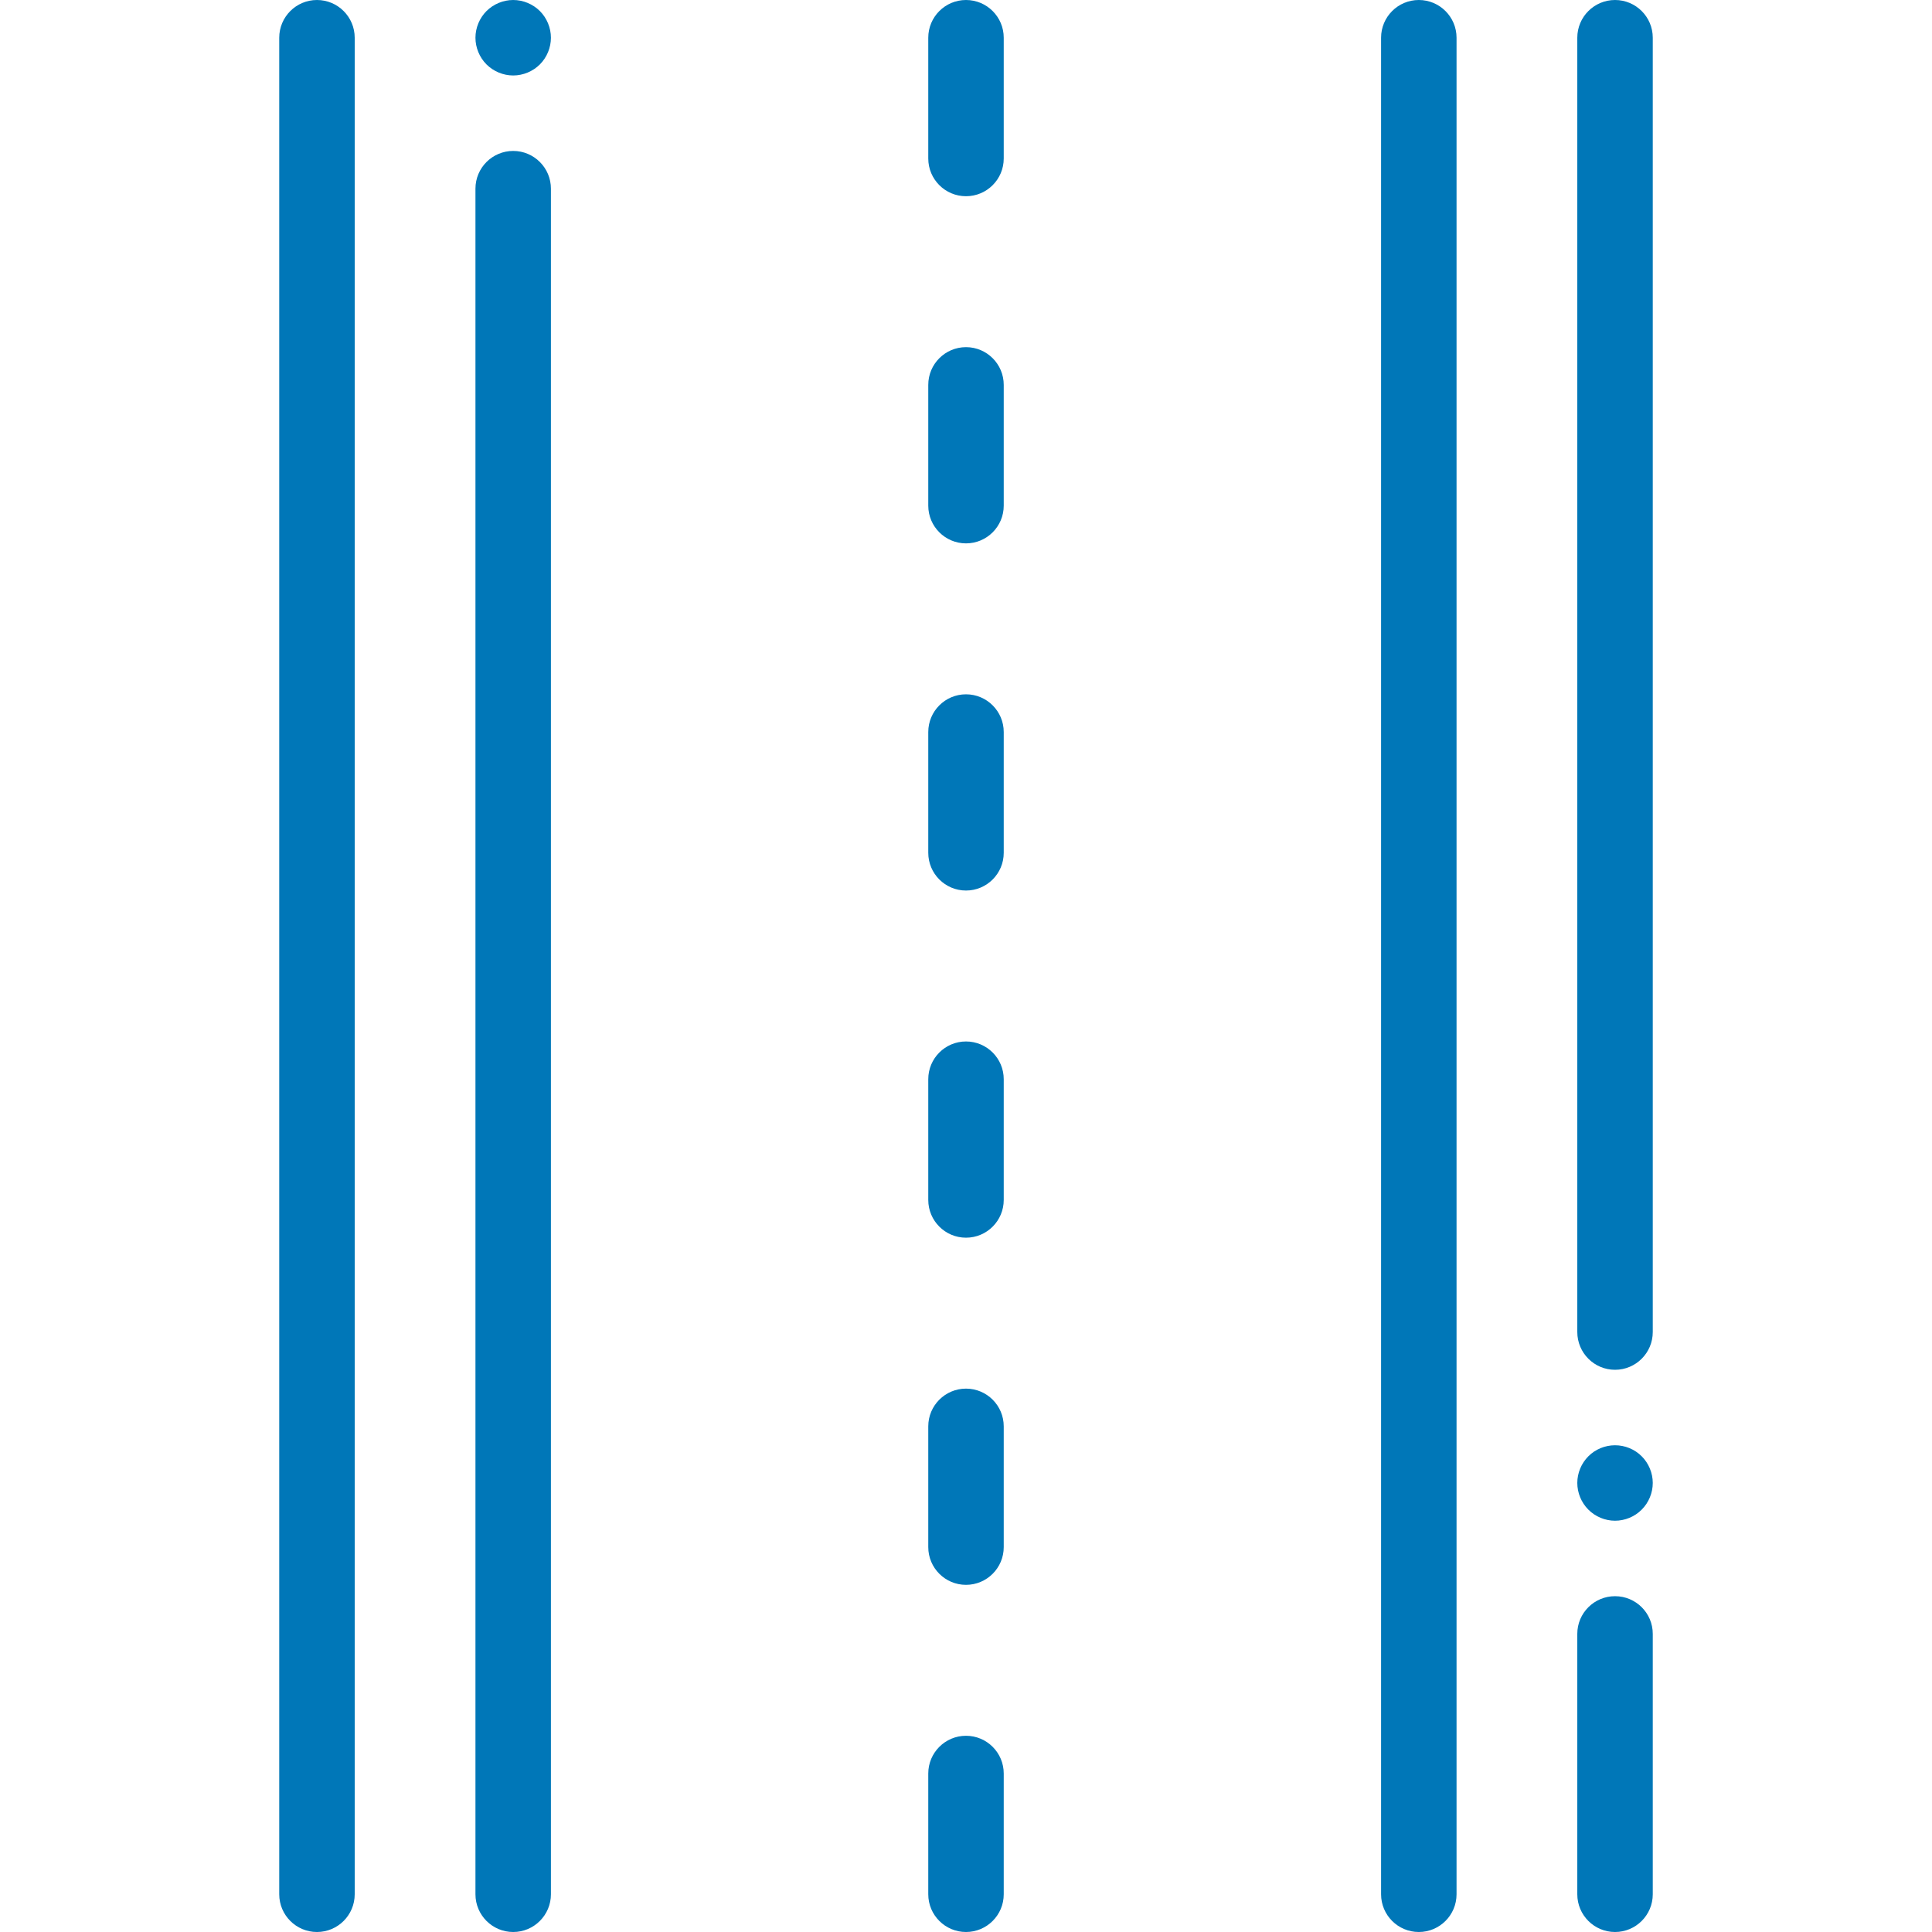
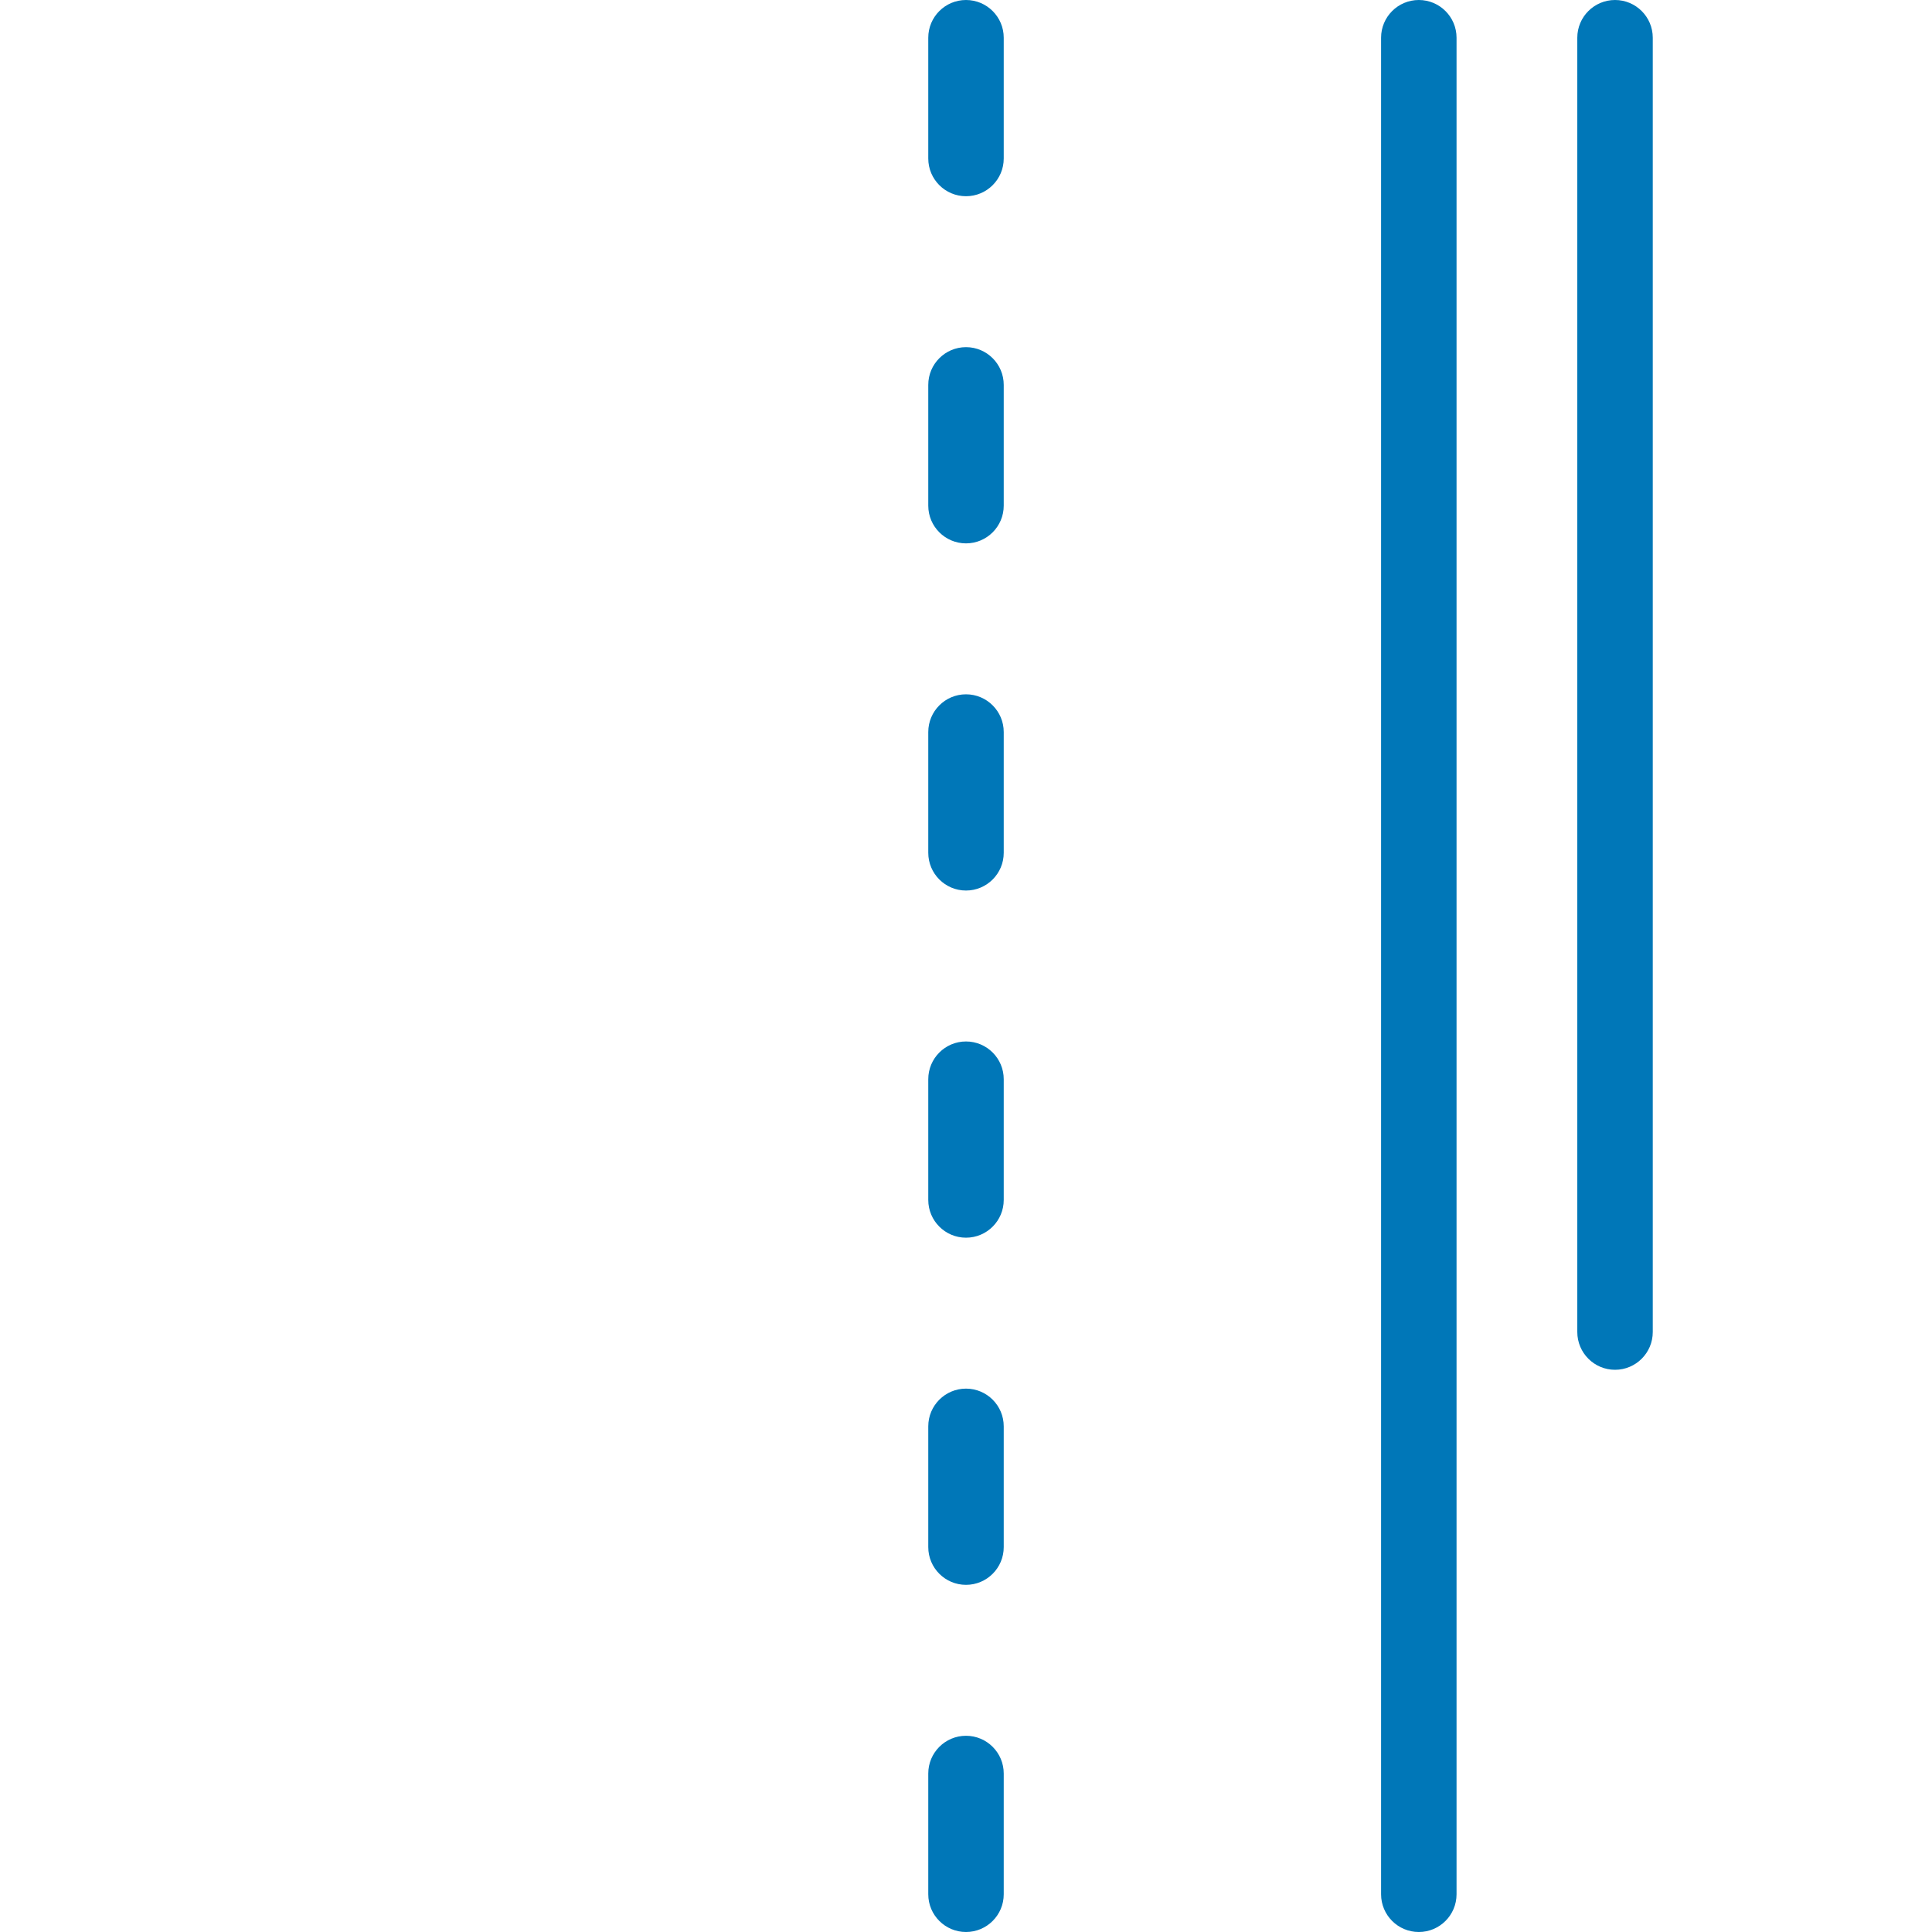
<svg xmlns="http://www.w3.org/2000/svg" width="32" height="32" viewBox="0 0 32 32" fill="none">
  <g clip-path="url(#clip0_461_2306)">
    <path d="M26.75 22.688C26.405 22.688 26.125 22.408 26.125 22.062V0.625C26.125 0.28 26.405 0 26.75 0C27.095 0 27.375 0.28 27.375 0.625V22.062C27.375 22.408 27.095 22.688 26.75 22.688Z" fill="#0077B8" />
-     <path d="M26.75 25.188C26.586 25.188 26.424 25.121 26.308 25.004C26.192 24.888 26.125 24.727 26.125 24.562C26.125 24.398 26.192 24.237 26.308 24.121C26.424 24.004 26.586 23.938 26.75 23.938C26.914 23.938 27.076 24.004 27.192 24.121C27.308 24.237 27.375 24.398 27.375 24.562C27.375 24.727 27.308 24.888 27.192 25.004C27.076 25.121 26.914 25.188 26.75 25.188Z" fill="#0077B8" />
-     <path d="M26.75 32C26.405 32 26.125 31.72 26.125 31.375V27.062C26.125 26.717 26.405 26.438 26.75 26.438C27.095 26.438 27.375 26.717 27.375 27.062V31.375C27.375 31.72 27.095 32 26.75 32Z" fill="#0077B8" />
-     <path d="M5.25 32C4.905 32 4.625 31.72 4.625 31.375V0.625C4.625 0.28 4.905 0 5.25 0C5.595 0 5.875 0.28 5.875 0.625V31.375C5.875 31.72 5.595 32 5.25 32Z" fill="#0077B8" />
    <path d="M23.5 32C23.155 32 22.875 31.72 22.875 31.375V0.625C22.875 0.28 23.155 0 23.5 0C23.845 0 24.125 0.28 24.125 0.625V31.375C24.125 31.72 23.845 32 23.5 32Z" fill="#0077B8" />
-     <path d="M8.5 1.25C8.336 1.25 8.174 1.183 8.058 1.067C7.942 0.951 7.875 0.789 7.875 0.625C7.875 0.461 7.942 0.299 8.058 0.183C8.174 0.067 8.336 0 8.5 0C8.664 0 8.826 0.067 8.942 0.183C9.058 0.299 9.125 0.461 9.125 0.625C9.125 0.789 9.058 0.951 8.942 1.067C8.826 1.183 8.664 1.25 8.5 1.25Z" fill="#0077B8" />
-     <path d="M8.5 32C8.155 32 7.875 31.72 7.875 31.375V3.125C7.875 2.78 8.155 2.5 8.5 2.5C8.845 2.5 9.125 2.78 9.125 3.125V31.375C9.125 31.72 8.845 32 8.5 32Z" fill="#0077B8" />
    <path d="M16 32C15.655 32 15.375 31.72 15.375 31.375V29.375C15.375 29.03 15.655 28.75 16 28.75C16.345 28.75 16.625 29.03 16.625 29.375V31.375C16.625 31.72 16.345 32 16 32ZM16 26.25C15.655 26.25 15.375 25.97 15.375 25.625V23.625C15.375 23.28 15.655 23 16 23C16.345 23 16.625 23.28 16.625 23.625V25.625C16.625 25.97 16.345 26.25 16 26.25ZM16 20.5C15.655 20.5 15.375 20.22 15.375 19.875V17.875C15.375 17.53 15.655 17.25 16 17.25C16.345 17.25 16.625 17.53 16.625 17.875V19.875C16.625 20.22 16.345 20.5 16 20.5ZM16 14.75C15.655 14.75 15.375 14.47 15.375 14.125V12.125C15.375 11.78 15.655 11.5 16 11.5C16.345 11.5 16.625 11.78 16.625 12.125V14.125C16.625 14.47 16.345 14.75 16 14.75ZM16 9C15.655 9 15.375 8.72 15.375 8.375V6.375C15.375 6.03 15.655 5.75 16 5.75C16.345 5.75 16.625 6.03 16.625 6.375V8.375C16.625 8.72 16.345 9 16 9ZM16 3.25C15.655 3.25 15.375 2.97 15.375 2.625V0.625C15.375 0.28 15.655 0 16 0C16.345 0 16.625 0.28 16.625 0.625V2.625C16.625 2.97 16.345 3.25 16 3.25Z" fill="#0077B8" />
  </g>
  <defs>
    <clipPath id="clip0_461_2306">
      <rect width="32" height="32" fill="white" />
    </clipPath>
  </defs>
</svg>